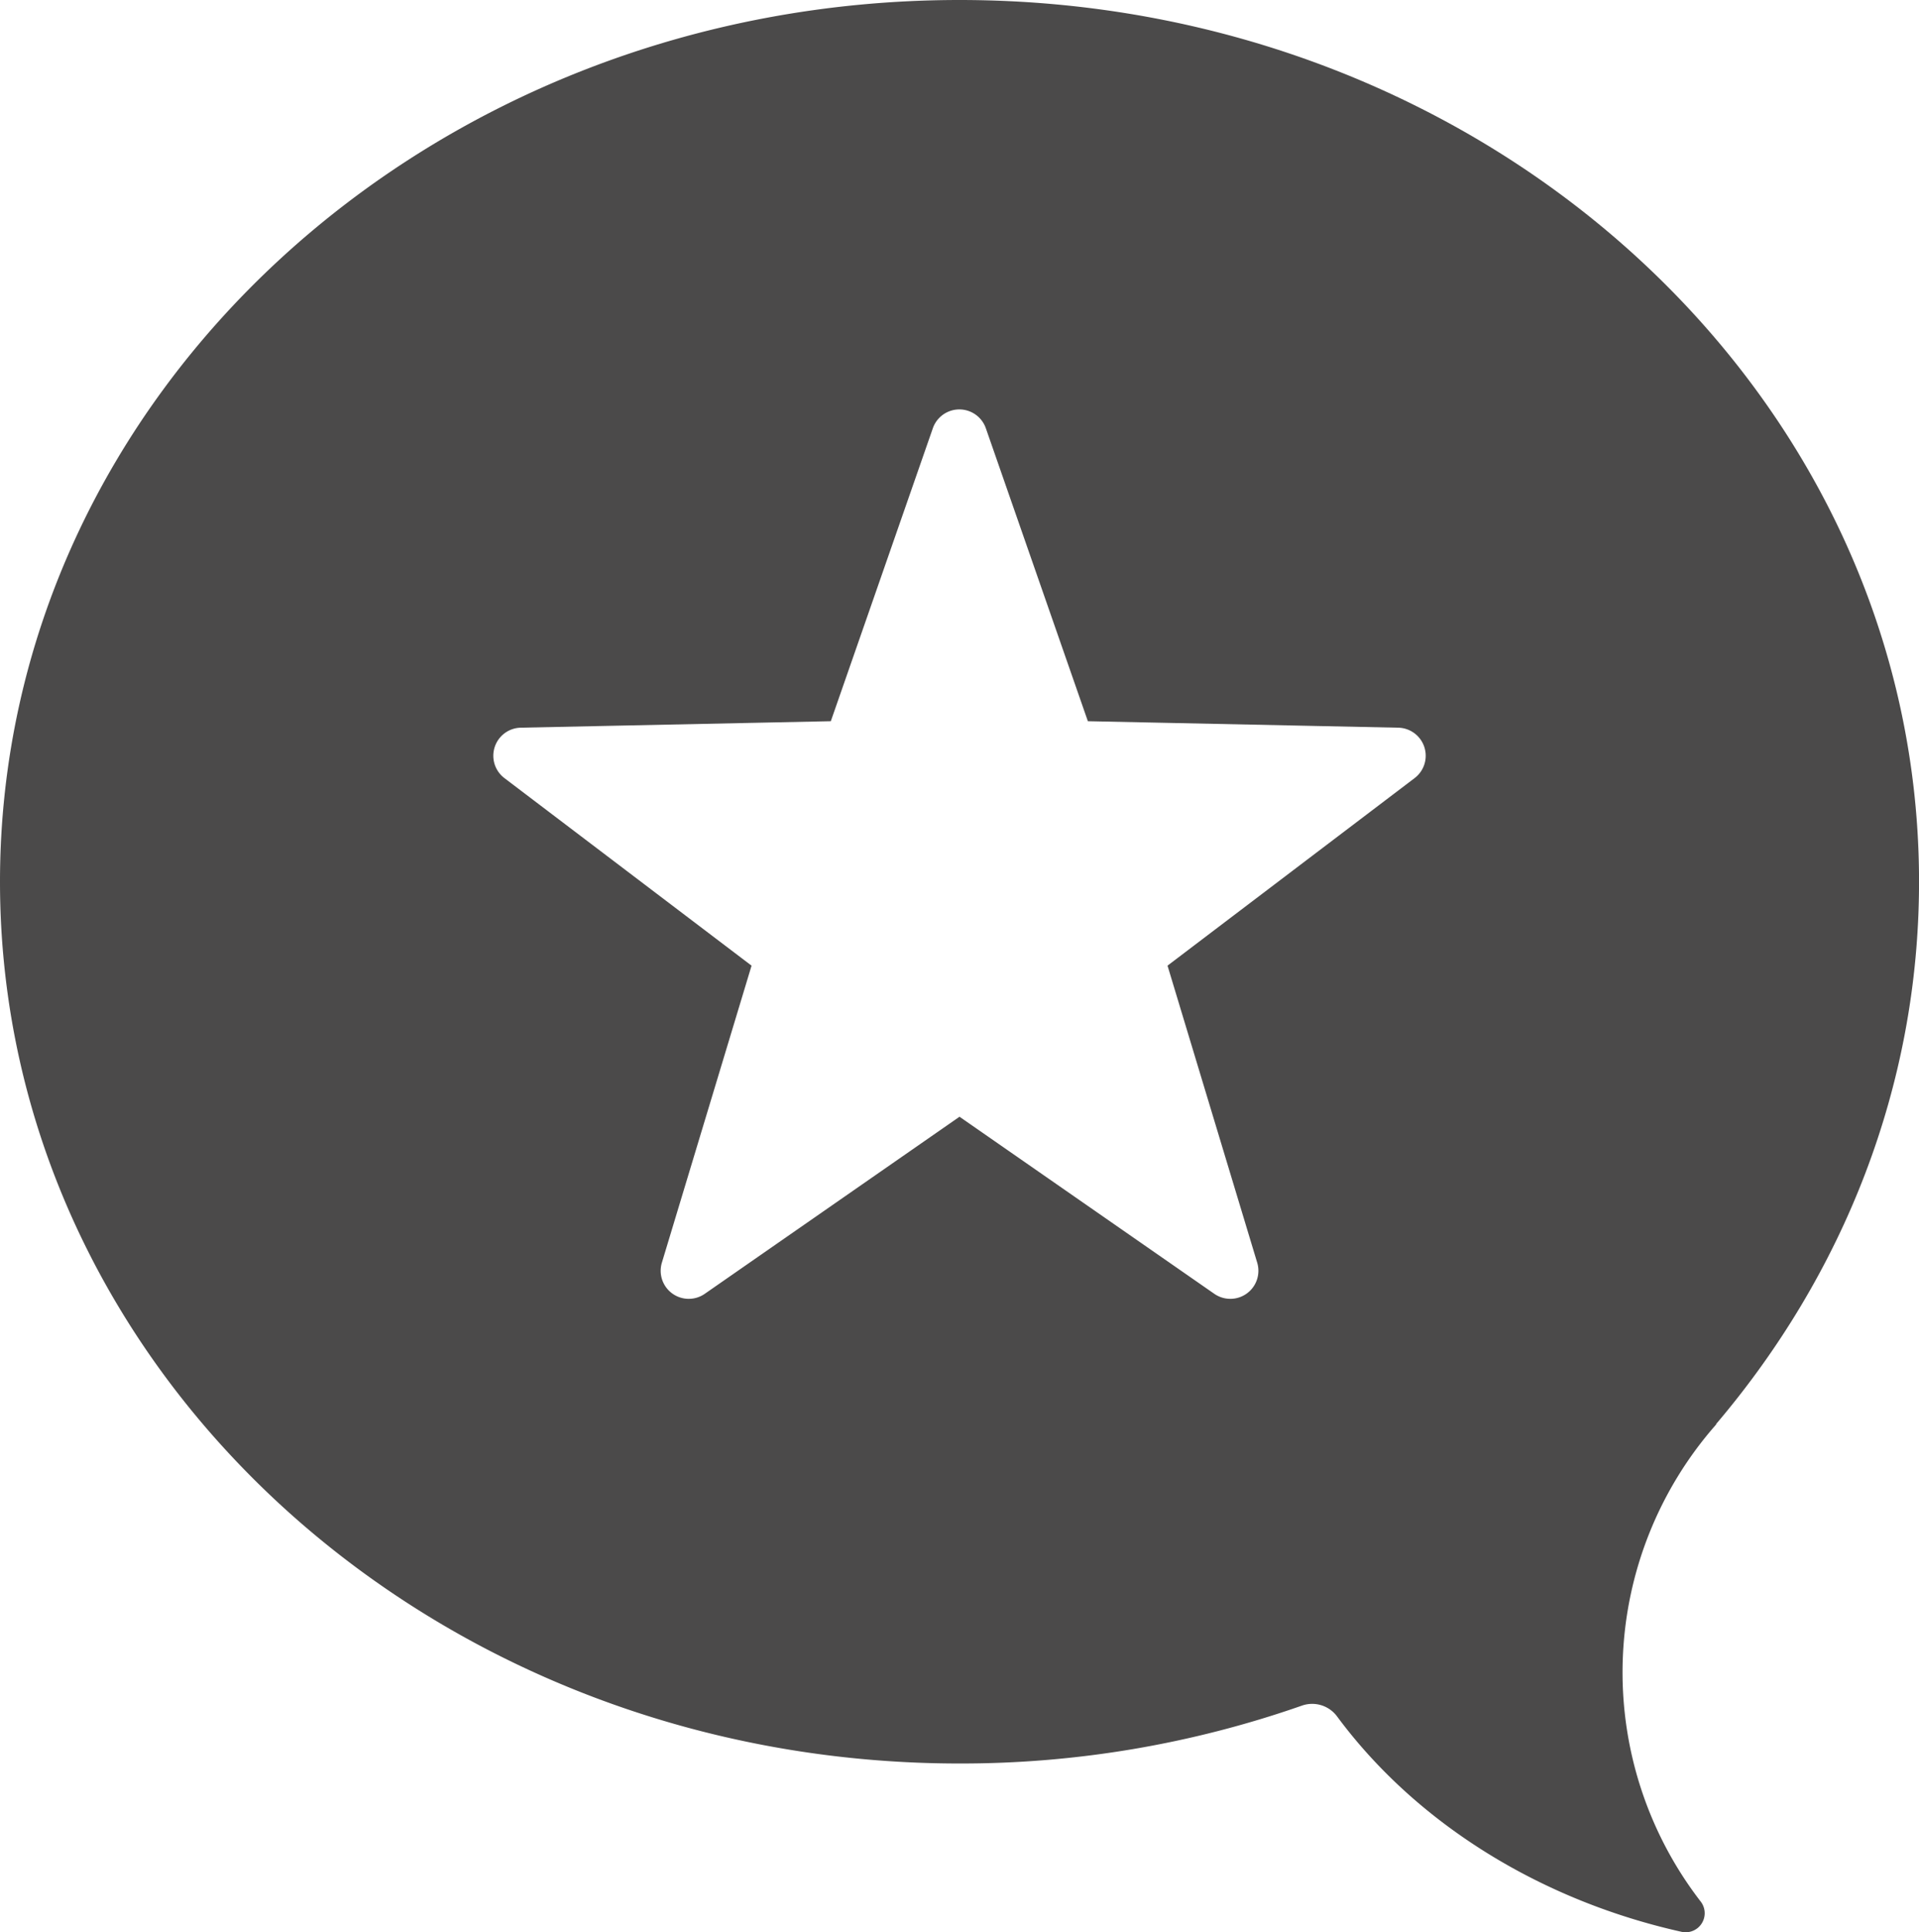
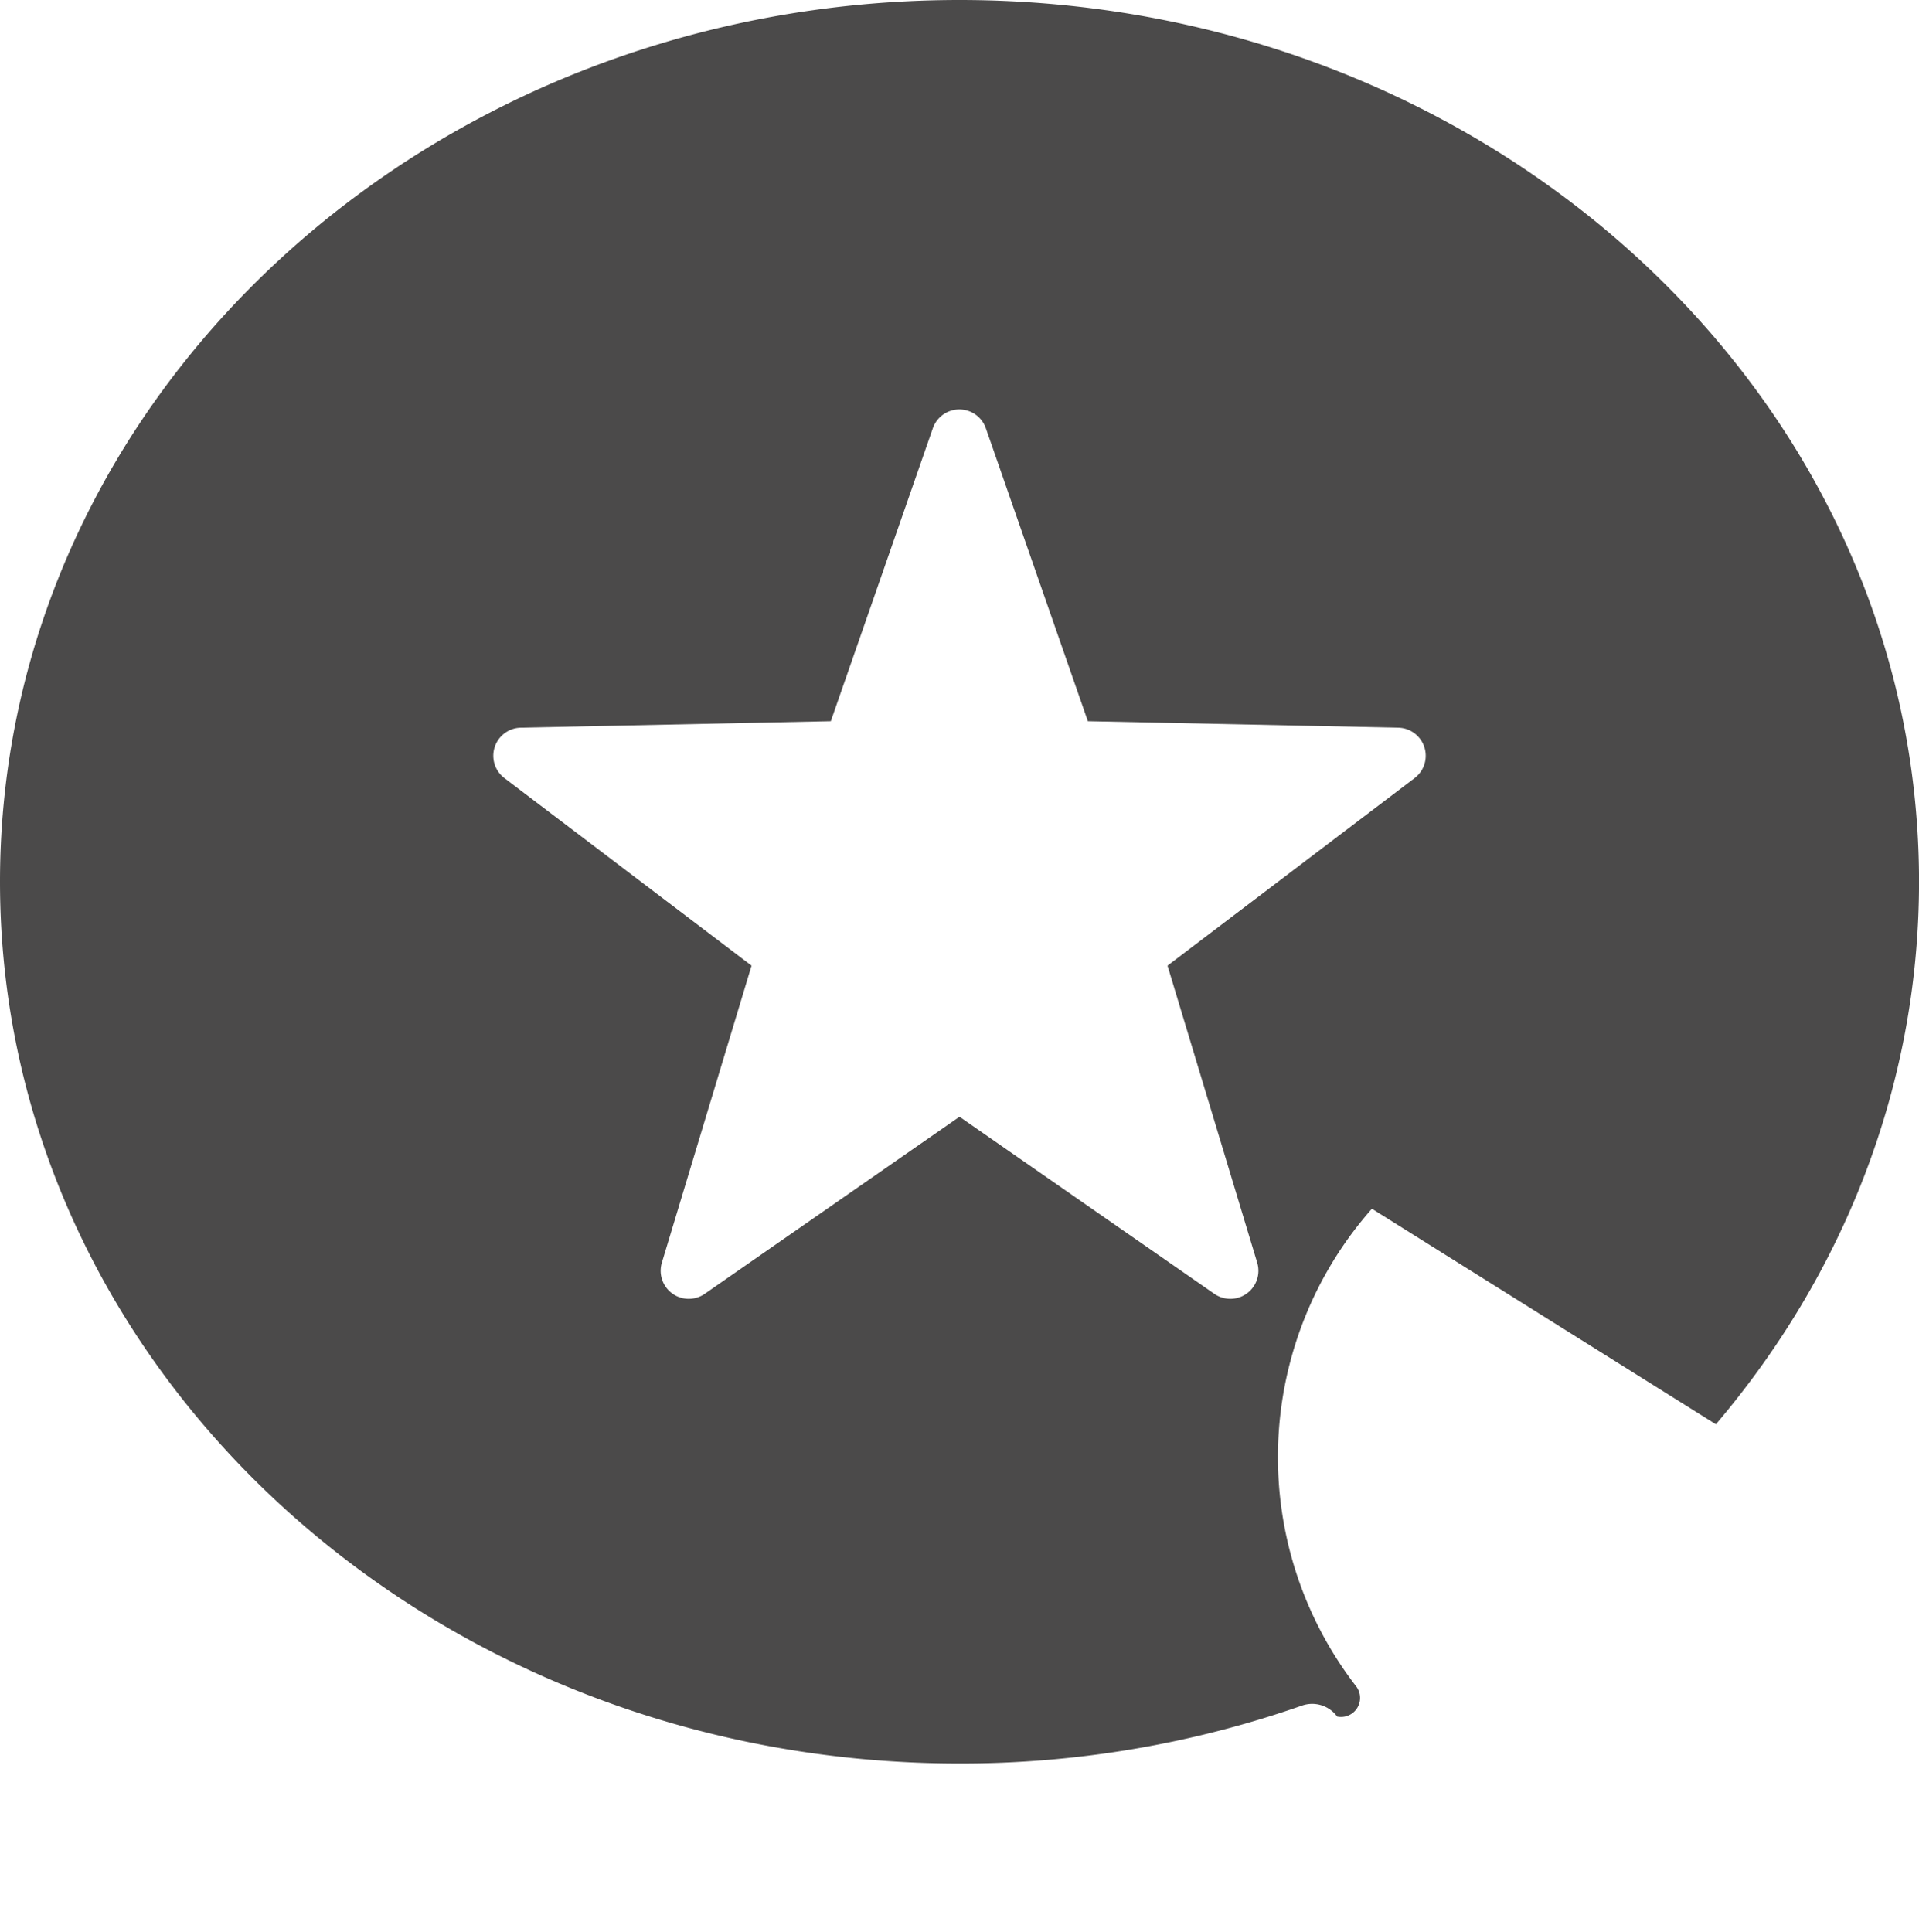
<svg xmlns="http://www.w3.org/2000/svg" id="Layer_1" data-name="Layer 1" viewBox="0 0 482.79 486.16">
  <defs>
    <style>.cls-1{fill:#4b4a4a;}</style>
  </defs>
  <title>Micro.blogBW</title>
-   <path class="cls-1" d="M495.79,372.06c32-37.64,51.11-85,51.11-136.5C546.9,113,438.82,13.72,305.5,13.72S64.1,113,64.1,235.56,172.18,457.4,305.5,457.4a259.65,259.65,0,0,0,86.2-14.58,7.78,7.78,0,0,1,8.81,2.77c20.17,27.23,51.67,46.38,86.7,54.17a4.79,4.79,0,0,0,4.74-7.65,94.37,94.37,0,0,1,4-120.11ZM420,209.48l-62.17,47.19,22.56,74.72a7.06,7.06,0,0,1-10.79,7.84L305.5,294.68l-64.09,44.55a7.06,7.06,0,0,1-10.79-7.84l22.56-74.72L191,209.48a7.06,7.06,0,0,1,4.12-12.68l78-1.63,25.67-73.71a7.06,7.06,0,0,1,13.33,0l25.67,73.71,78,1.63A7.06,7.06,0,0,1,420,209.48Z" transform="translate(-64.1 -13.72)" />
+   <path class="cls-1" d="M495.79,372.06c32-37.64,51.11-85,51.11-136.5C546.9,113,438.82,13.72,305.5,13.72S64.1,113,64.1,235.56,172.18,457.4,305.5,457.4a259.65,259.65,0,0,0,86.2-14.58,7.78,7.78,0,0,1,8.81,2.77a4.79,4.79,0,0,0,4.74-7.65,94.37,94.37,0,0,1,4-120.11ZM420,209.48l-62.17,47.19,22.56,74.72a7.06,7.06,0,0,1-10.79,7.84L305.5,294.68l-64.09,44.55a7.06,7.06,0,0,1-10.79-7.84l22.56-74.72L191,209.48a7.06,7.06,0,0,1,4.12-12.68l78-1.63,25.67-73.71a7.06,7.06,0,0,1,13.33,0l25.67,73.71,78,1.63A7.06,7.06,0,0,1,420,209.48Z" transform="translate(-64.1 -13.72)" />
</svg>